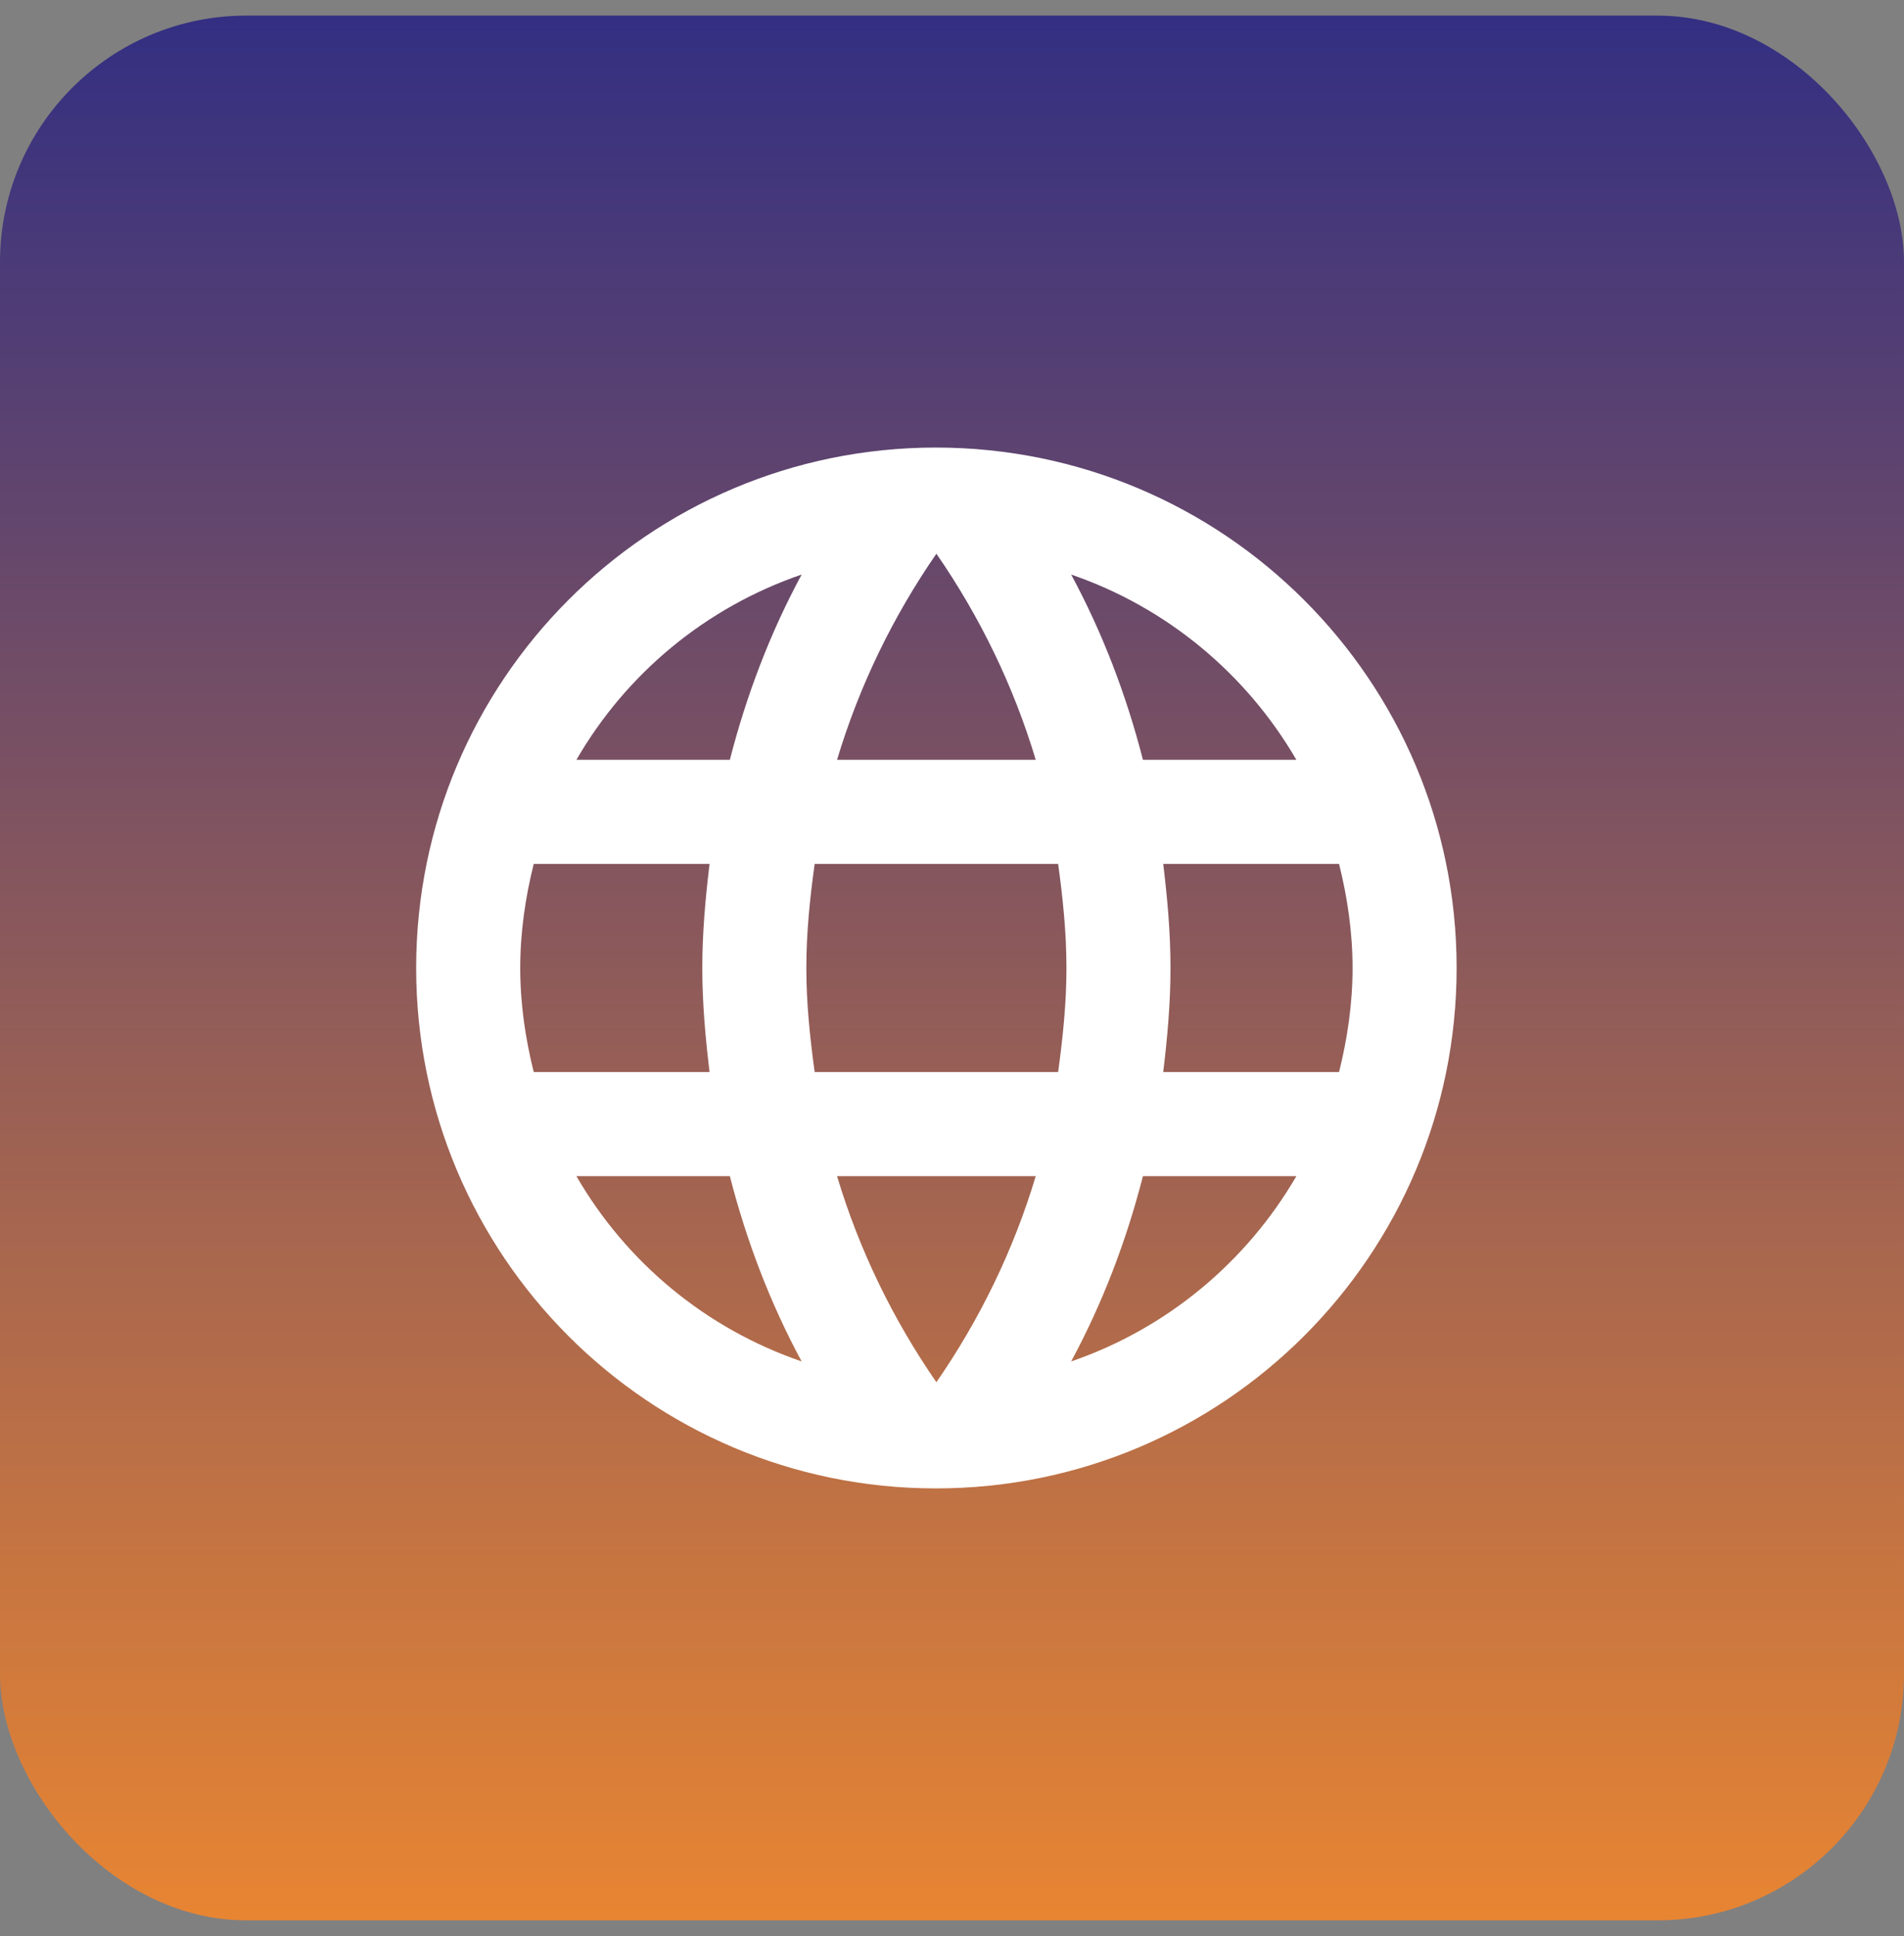
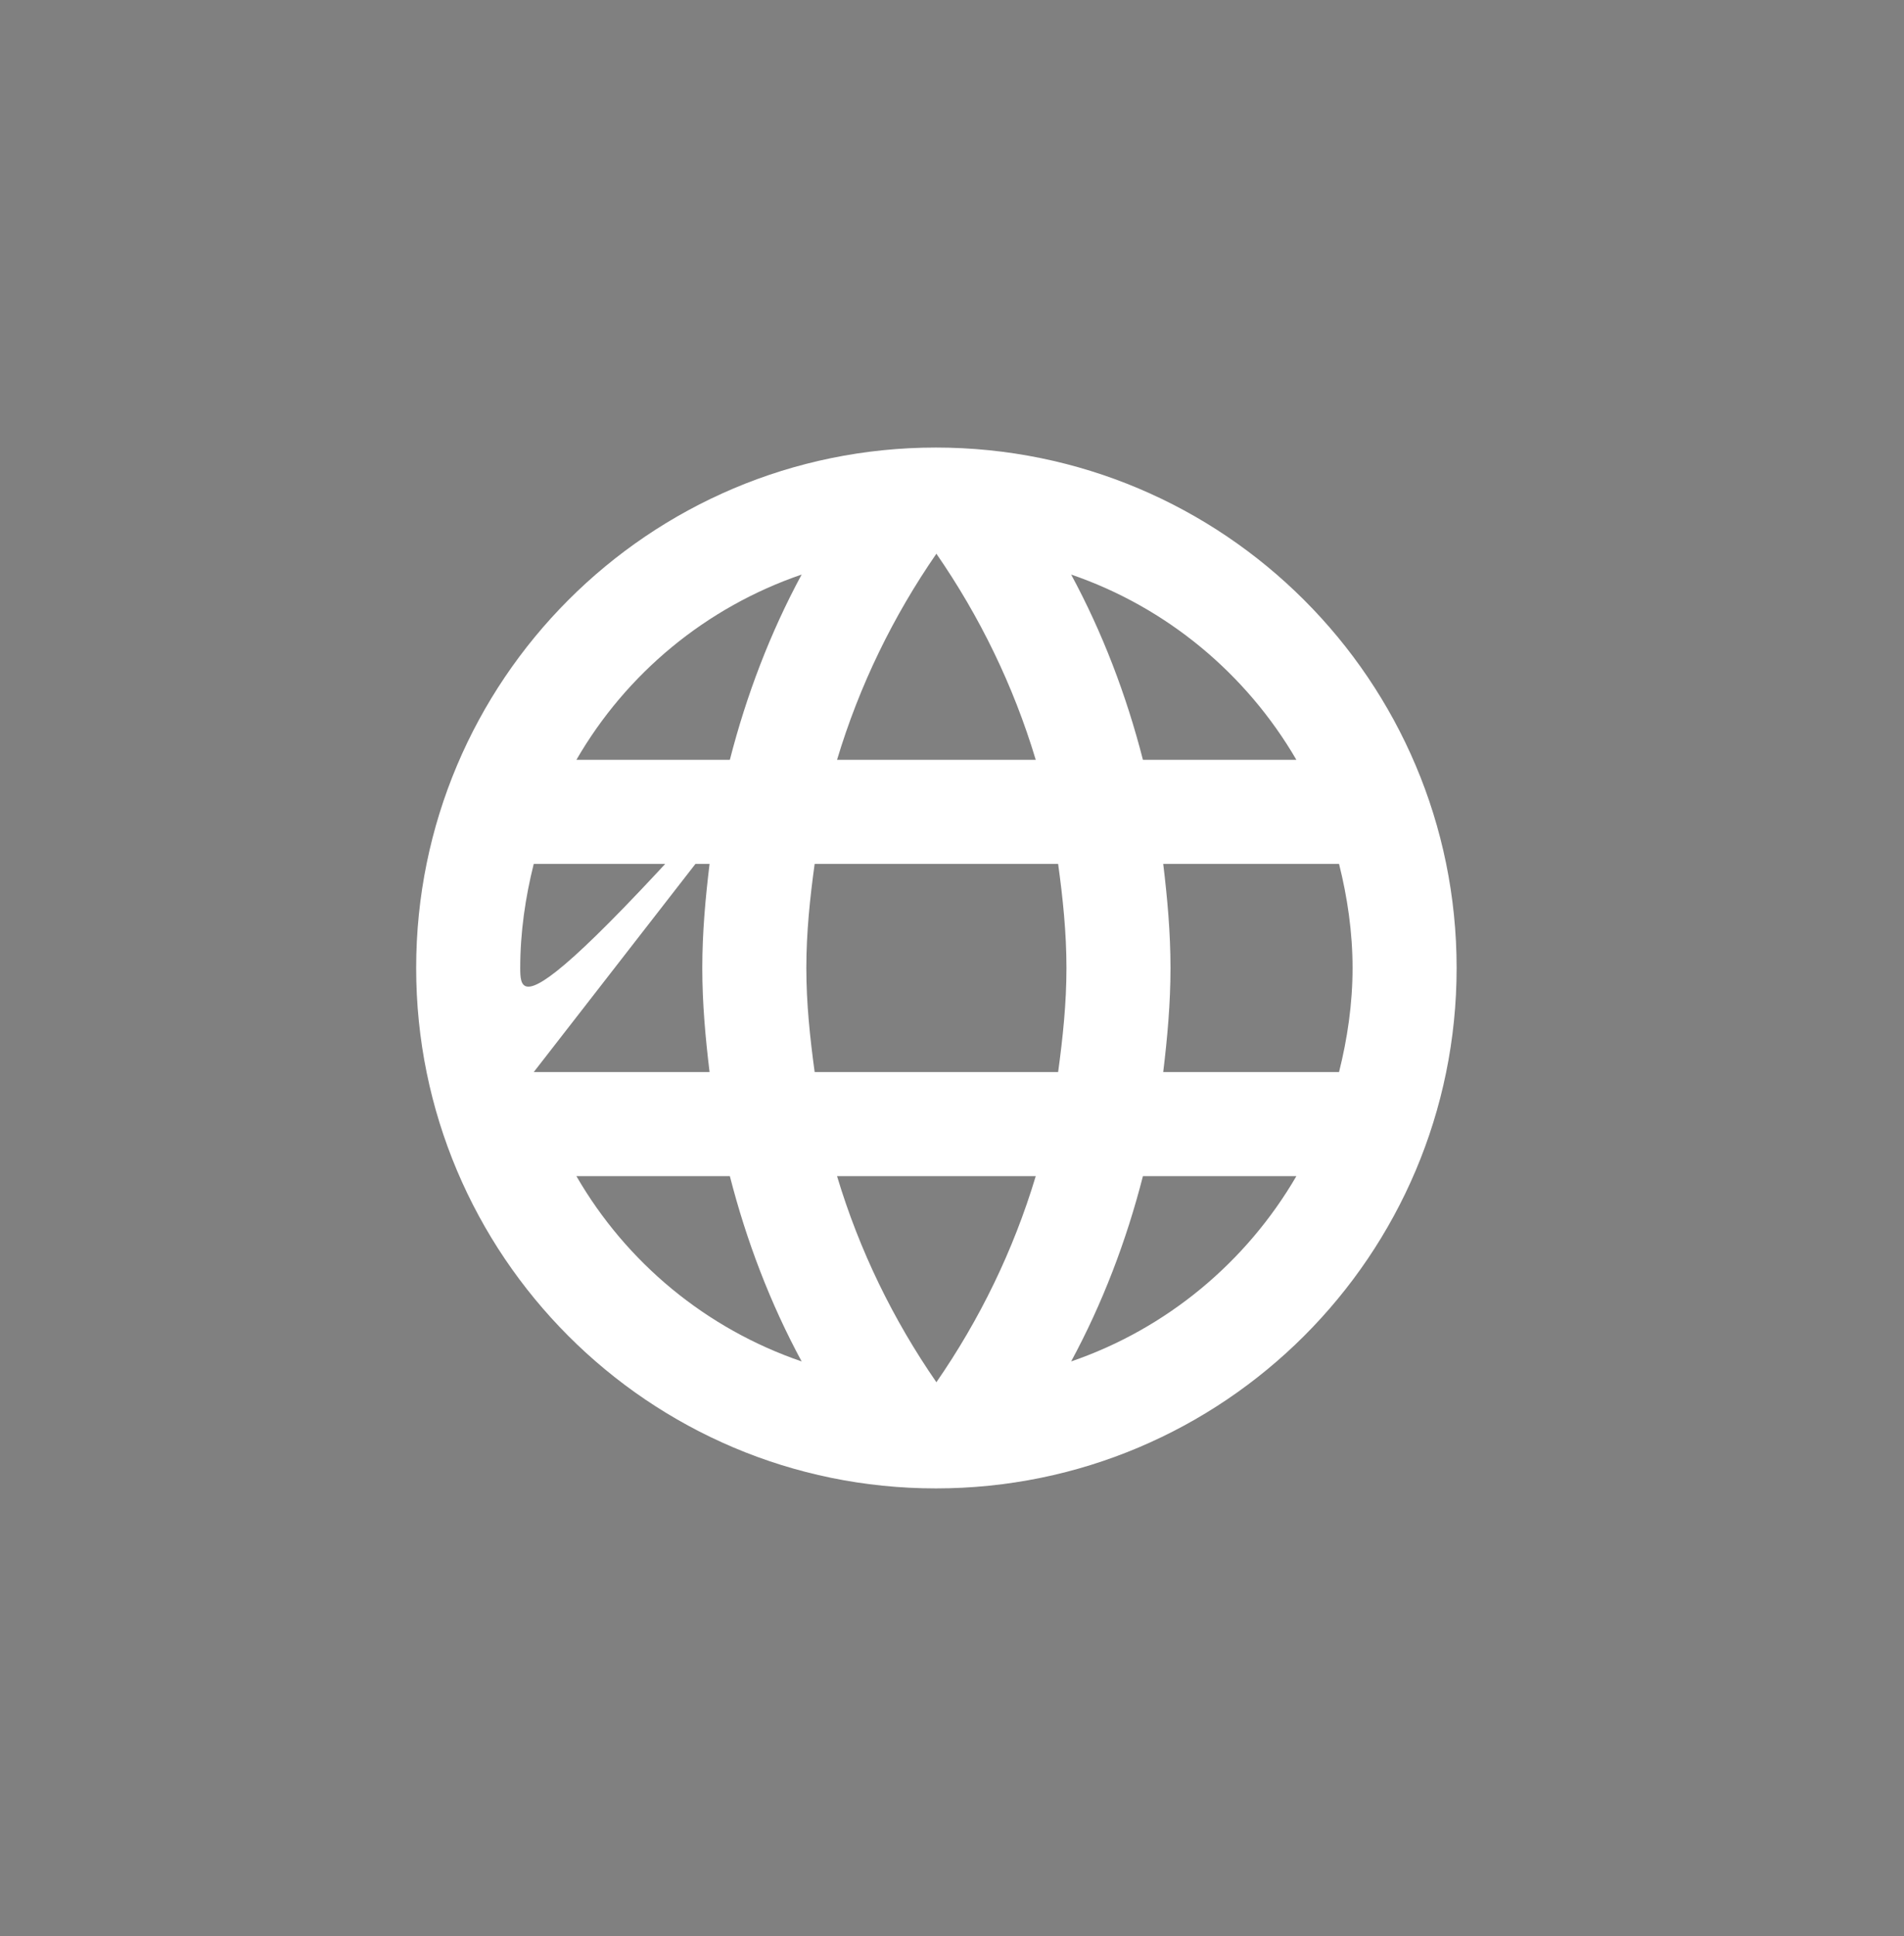
<svg xmlns="http://www.w3.org/2000/svg" width="61" height="62" viewBox="0 0 61 62" fill="none">
  <rect x="0" y="0" width="61" height="62" fill="#808080" stroke="none" />
-   <rect y="0.5" width="61" height="61" rx="7.894" fill="url(#paint0_linear_4094_17635)" />
  <g clip-path="url(#clip0_4094_17635)">
-     <path d="M29.983 14.333C20.783 14.333 13.333 21.8 13.333 31C13.333 40.2 20.783 47.666 29.983 47.666C39.2 47.666 46.667 40.2 46.667 31C46.667 21.8 39.2 14.333 29.983 14.333ZM41.533 24.333H36.617C36.083 22.25 35.317 20.25 34.317 18.4C37.383 19.45 39.933 21.583 41.533 24.333ZM30 17.733C31.383 19.733 32.467 21.95 33.183 24.333H26.817C27.533 21.95 28.617 19.733 30 17.733ZM17.1 34.333C16.833 33.266 16.667 32.15 16.667 31C16.667 29.85 16.833 28.733 17.1 27.666H22.733C22.6 28.766 22.5 29.866 22.5 31C22.5 32.133 22.6 33.233 22.733 34.333H17.1ZM18.467 37.666H23.383C23.917 39.75 24.683 41.75 25.683 43.6C22.617 42.55 20.067 40.433 18.467 37.666ZM23.383 24.333H18.467C20.067 21.566 22.617 19.45 25.683 18.4C24.683 20.25 23.917 22.25 23.383 24.333ZM30 44.266C28.617 42.266 27.533 40.05 26.817 37.666H33.183C32.467 40.05 31.383 42.266 30 44.266ZM33.9 34.333H26.1C25.95 33.233 25.833 32.133 25.833 31C25.833 29.866 25.95 28.75 26.1 27.666H33.9C34.05 28.75 34.167 29.866 34.167 31C34.167 32.133 34.05 33.233 33.9 34.333ZM34.317 43.6C35.317 41.75 36.083 39.75 36.617 37.666H41.533C39.933 40.416 37.383 42.55 34.317 43.6ZM37.267 34.333C37.4 33.233 37.5 32.133 37.5 31C37.5 29.866 37.4 28.766 37.267 27.666H42.9C43.167 28.733 43.333 29.85 43.333 31C43.333 32.15 43.167 33.266 42.9 34.333H37.267Z" fill="white" />
+     <path d="M29.983 14.333C20.783 14.333 13.333 21.8 13.333 31C13.333 40.2 20.783 47.666 29.983 47.666C39.2 47.666 46.667 40.2 46.667 31C46.667 21.8 39.2 14.333 29.983 14.333ZM41.533 24.333H36.617C36.083 22.25 35.317 20.25 34.317 18.4C37.383 19.45 39.933 21.583 41.533 24.333ZM30 17.733C31.383 19.733 32.467 21.95 33.183 24.333H26.817C27.533 21.95 28.617 19.733 30 17.733ZC16.833 33.266 16.667 32.15 16.667 31C16.667 29.85 16.833 28.733 17.1 27.666H22.733C22.6 28.766 22.5 29.866 22.5 31C22.5 32.133 22.6 33.233 22.733 34.333H17.1ZM18.467 37.666H23.383C23.917 39.75 24.683 41.75 25.683 43.6C22.617 42.55 20.067 40.433 18.467 37.666ZM23.383 24.333H18.467C20.067 21.566 22.617 19.45 25.683 18.4C24.683 20.25 23.917 22.25 23.383 24.333ZM30 44.266C28.617 42.266 27.533 40.05 26.817 37.666H33.183C32.467 40.05 31.383 42.266 30 44.266ZM33.9 34.333H26.1C25.95 33.233 25.833 32.133 25.833 31C25.833 29.866 25.95 28.75 26.1 27.666H33.9C34.05 28.75 34.167 29.866 34.167 31C34.167 32.133 34.05 33.233 33.9 34.333ZM34.317 43.6C35.317 41.75 36.083 39.75 36.617 37.666H41.533C39.933 40.416 37.383 42.55 34.317 43.6ZM37.267 34.333C37.4 33.233 37.5 32.133 37.5 31C37.5 29.866 37.4 28.766 37.267 27.666H42.9C43.167 28.733 43.333 29.85 43.333 31C43.333 32.15 43.167 33.266 42.9 34.333H37.267Z" fill="white" />
  </g>
  <defs>
    <linearGradient id="paint0_linear_4094_17635" x1="30.5" y1="0.5" x2="30.5" y2="61.5" gradientUnits="userSpaceOnUse">
      <stop stop-color="#332F82" />
      <stop offset="1" stop-color="#E88532" />
    </linearGradient>
    <clipPath id="clip0_4094_17635">
      <rect width="40" height="40" fill="white" transform="translate(10 11)" />
    </clipPath>
  </defs>
</svg>